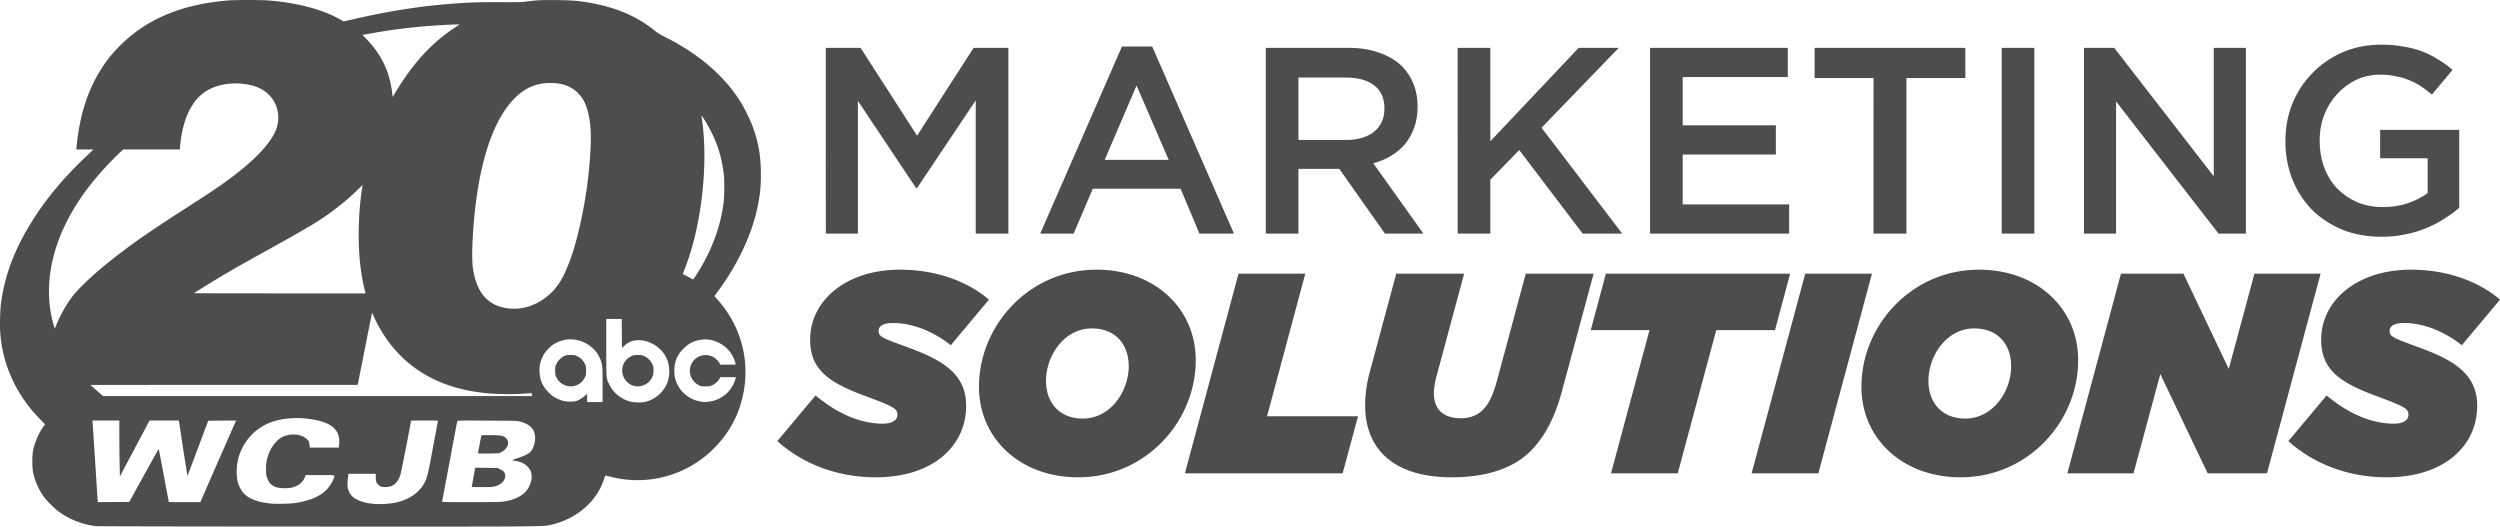
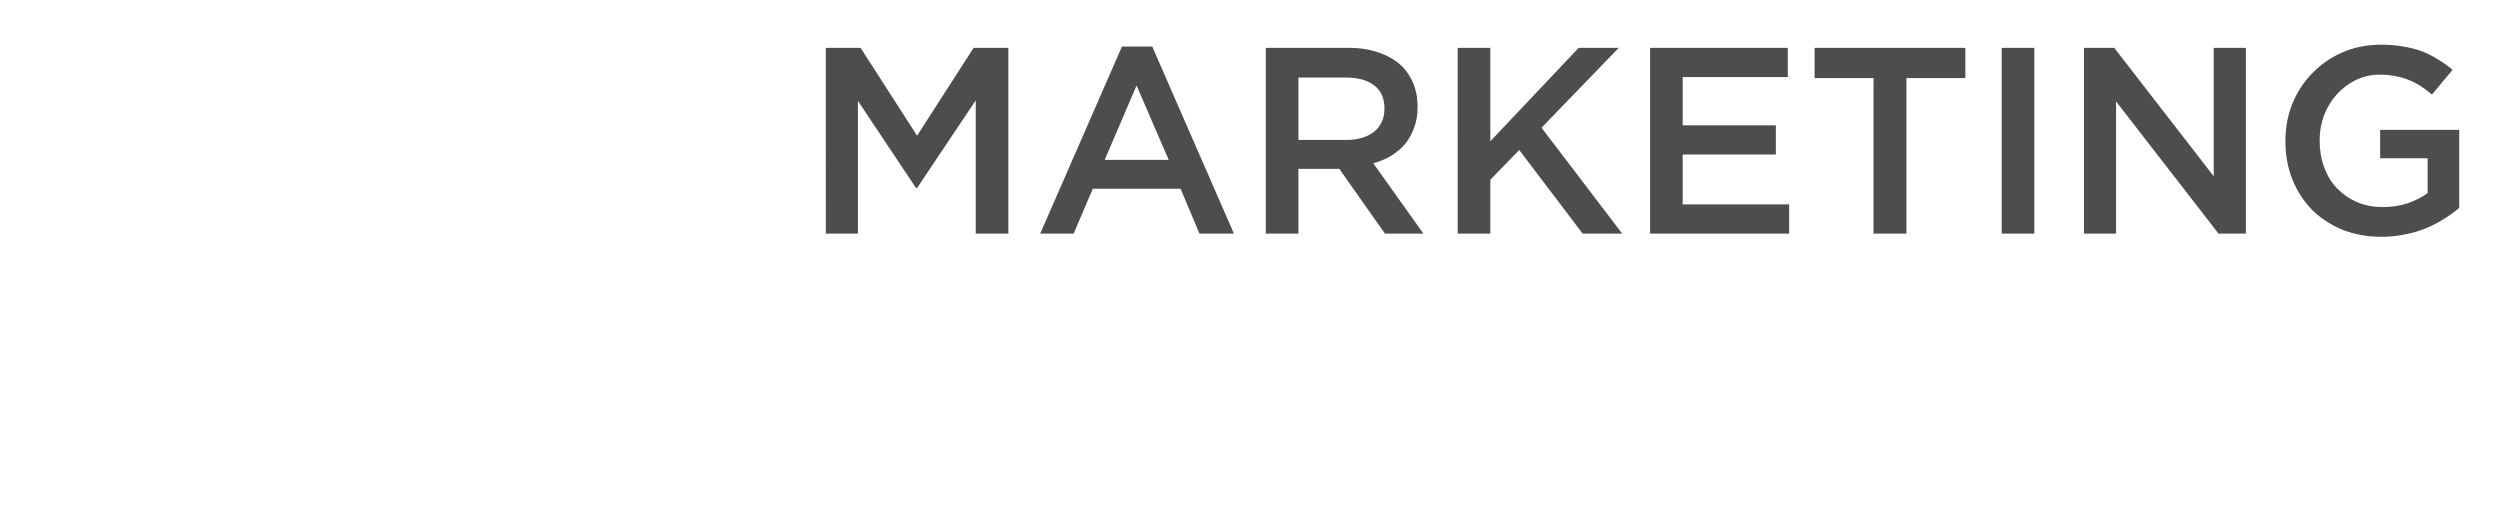
<svg xmlns="http://www.w3.org/2000/svg" xmlns:ns1="http://sodipodi.sourceforge.net/DTD/sodipodi-0.dtd" xmlns:ns2="http://www.inkscape.org/namespaces/inkscape" width="1229.502" height="258.981" viewBox="0 0 325.305 68.522" version="1.1" id="svg17" ns1:docname="wcjb_final_brand_dark.svg" ns2:version="1.0.1 (3bc2e813f5, 2020-09-07)">
  <ns1:namedview pagecolor="#ffffff" bordercolor="#666666" borderopacity="1" objecttolerance="10" gridtolerance="10" guidetolerance="10" ns2:pageopacity="0" ns2:pageshadow="2" ns2:window-width="1792" ns2:window-height="1068" id="namedview19" showgrid="false" ns2:zoom="0.73539218" ns2:cx="696.50079" ns2:cy="131.68642" ns2:window-x="-6" ns2:window-y="-6" ns2:window-maximized="1" ns2:current-layer="svg17" fit-margin-top="0" fit-margin-left="0" fit-margin-right="0" fit-margin-bottom="0" />
  <defs id="defs3">
    <path id="a" d="M -67.897,262.885 H 479.345 V 710.312 H -67.897 Z" />
  </defs>
  <g fill-opacity="1" id="g15" style="fill:#4d4d4d;fill-opacity:1" transform="translate(-3.166,-4.642)">
    <g aria-label="MARKETING" style="line-height:1.25;-inkscape-font-specification:'Gotham Medium, Medium';font-variant-ligatures:normal;font-variant-caps:normal;font-variant-numeric:normal;font-variant-east-asian:normal;fill:#4d4d4d;fill-opacity:1" font-style="normal" font-variant="normal" font-weight="500" font-stretch="normal" font-size="34.532px" font-family="'Gotham Medium'" letter-spacing="0" word-spacing="0" fill="#2993dc" stroke="none" stroke-width="0.863" id="g7">
      <path d="m 110.62,10.867 h 4.524 l 7.356,11.43 7.355,-11.43 h 4.524 v 24.172 h -4.248 V 17.704 L 122.5,29.1 h -0.139 L 114.8,17.773 V 35.04 h -4.178 z m 44.616,14.573 -4.179,-9.67 -4.143,9.67 z m -6.078,-14.746 h 3.937 L 163.73,35.04 h -4.49 l -2.451,-5.835 h -11.43 l -2.487,5.835 h -4.35 z m 29.18,12.156 q 2.279,0 3.626,-1.07 1.346,-1.106 1.346,-2.97 v -0.07 q 0,-1.968 -1.312,-2.97 -1.312,-1.035 -3.695,-1.035 h -6.181 V 22.85 Z M 167.874,10.867 h 10.774 q 2.28,0 4.04,0.656 1.762,0.622 2.936,1.761 0.967,1.002 1.485,2.314 0.518,1.312 0.518,2.9 v 0.07 q 0,1.485 -0.45,2.693 -0.414,1.174 -1.173,2.107 -0.76,0.897 -1.83,1.554 -1.036,0.621 -2.314,0.966 l 6.526,9.151 h -5.007 l -5.94,-8.425 h -5.318 v 8.425 h -4.247 z m 24.967,0 h 4.248 v 12.155 l 11.499,-12.155 h 5.214 l -10.049,10.394 10.498,13.778 h -5.145 l -8.253,-10.877 -3.764,3.867 v 7.01 h -4.248 z m 25.036,0 h 17.922 v 3.799 h -13.675 v 6.284 h 12.12 v 3.799 h -12.12 v 6.492 h 13.848 v 3.798 h -18.095 z m 29.076,3.937 h -7.666 V 10.867 H 258.9 v 3.937 h -7.666 v 20.235 h -4.282 z m 16.679,-3.937 h 4.247 v 24.172 h -4.247 z m 10.704,0 h 3.937 l 12.95,16.714 V 10.867 h 4.178 v 24.172 h -3.557 L 278.514,17.842 V 35.04 h -4.178 z m 38.745,24.587 q -2.831,0 -5.145,-0.933 -2.314,-0.966 -3.971,-2.624 -1.623,-1.692 -2.521,-3.937 -0.898,-2.279 -0.898,-4.938 v -0.069 q 0,-2.52 0.898,-4.8 0.932,-2.279 2.59,-3.97 1.657,-1.727 3.937,-2.729 2.313,-1.001 5.041,-1.001 1.589,0 2.866,0.241 1.313,0.208 2.418,0.622 1.105,0.414 2.072,1.036 1.001,0.587 1.933,1.381 l -2.693,3.212 q -0.69,-0.587 -1.416,-1.07 -0.725,-0.484 -1.52,-0.795 -0.794,-0.345 -1.76,-0.518 -0.933,-0.207 -2.072,-0.207 -1.658,0 -3.108,0.69 -1.416,0.691 -2.487,1.865 -1.036,1.14 -1.657,2.694 -0.587,1.554 -0.587,3.28 v 0.07 q 0,1.864 0.587,3.452 0.587,1.589 1.657,2.728 1.105,1.14 2.59,1.796 1.52,0.656 3.384,0.656 1.727,0 3.212,-0.483 1.52,-0.518 2.624,-1.347 v -4.524 h -6.18 v -3.695 h 10.29 V 31.69 q -0.898,0.76 -2.003,1.45 -1.07,0.69 -2.348,1.209 -1.244,0.518 -2.694,0.794 -1.45,0.31 -3.039,0.31 z" style="-inkscape-font-specification:'Gotham Medium, Medium';font-variant-ligatures:normal;font-variant-caps:normal;font-variant-numeric:normal;font-variant-east-asian:normal;fill:#4d4d4d;fill-opacity:1" id="path5" />
    </g>
-     <path d="M 15.638,73.106 A 10.416,10.416 0 0 1 11.113,71.427 C 10.348,70.918 9.198,69.787 8.729,69.081 A 8.564,8.564 0 0 1 7.477,66.125 c -0.142,-0.667 -0.142,-2.24 0,-2.907 0.217,-1.023 0.764,-2.29 1.305,-3.024 l 0.25,-0.34 -0.661,-0.68 C 7.556,58.337 7.05,57.736 6.453,56.902 A 17.597,17.597 0 0 1 3.205,48.07 c -0.08,-0.93 -0.032,-3.065 0.09,-3.968 0.534,-3.964 1.96,-7.542 4.593,-11.531 1.713,-2.595 3.964,-5.209 6.681,-7.76 l 0.766,-0.72 h -2.24 l 0.037,-0.377 c 0.399,-4.172 1.506,-7.552 3.41,-10.41 0.7,-1.053 1.312,-1.795 2.26,-2.744 3.463,-3.47 8.126,-5.402 14.143,-5.863 0.968,-0.074 4.05,-0.074 5.061,0 3.747,0.276 7.126,1.166 9.44,2.487 l 0.441,0.252 1.34,-0.31 c 4.52,-1.045 8.878,-1.725 12.87,-2.01 2.367,-0.168 3.523,-0.204 6.204,-0.193 2.261,0.01 2.842,-0.004 3.326,-0.077 a 24.42,24.42 0 0 1 1.45,-0.155 c 1.141,-0.086 4.238,-0.037 5.258,0.083 4.17,0.492 7.365,1.717 9.99,3.828 0.41,0.33 0.771,0.552 1.447,0.89 4.291,2.149 7.616,5.003 9.722,8.348 0.51,0.81 1.296,2.4 1.613,3.26 0.764,2.08 1.069,3.868 1.065,6.261 -0.003,1.542 -0.072,2.31 -0.337,3.753 -0.677,3.689 -2.55,7.774 -5.239,11.42 l -0.472,0.642 0.427,0.477 c 3.157,3.526 4.334,8.271 3.189,12.86 -0.623,2.497 -1.835,4.628 -3.686,6.483 a 14.015,14.015 0 0 1 -13.518,3.66 c -0.316,-0.084 -0.588,-0.139 -0.605,-0.122 -0.016,0.016 -0.114,0.281 -0.217,0.589 -0.925,2.755 -3.485,4.984 -6.593,5.741 -1.328,0.324 0.715,0.304 -30.452,0.296 -15.746,-0.004 -28.81,-0.028 -29.03,-0.054 z m 38.578,-2.987 c 1.909,-0.3 3.383,-1.219 4.146,-2.583 0.374,-0.669 0.492,-1.15 1.135,-4.625 0.342,-1.845 0.634,-3.398 0.65,-3.452 0.027,-0.092 -0.081,-0.098 -1.735,-0.098 -0.97,0 -1.765,0.01 -1.765,0.024 0,0.207 -1.27,6.676 -1.376,7.008 -0.372,1.166 -1.023,1.672 -2.09,1.623 -0.39,-0.017 -0.46,-0.038 -0.651,-0.192 -0.394,-0.317 -0.466,-0.478 -0.466,-1.037 V 66.292 H 48.5 l -0.07,0.648 c -0.09,0.832 -0.054,1.25 0.14,1.657 0.228,0.48 0.523,0.78 1.022,1.04 0.637,0.33 1.434,0.52 2.472,0.59 0.502,0.032 1.612,-0.023 2.152,-0.108 z m -12.858,0 a 10.212,10.212 0 0 0 2.342,-0.55 c 1.375,-0.492 2.294,-1.307 2.813,-2.494 0.297,-0.678 0.47,-0.615 -1.683,-0.615 h -1.868 l -0.183,0.395 c -0.275,0.598 -0.745,0.967 -1.533,1.204 -0.52,0.157 -1.606,0.145 -2.143,-0.024 -0.578,-0.182 -0.926,-0.53 -1.156,-1.156 -0.152,-0.414 -0.164,-0.504 -0.163,-1.202 10e-4,-0.82 0.076,-1.237 0.357,-2.008 0.286,-0.783 0.932,-1.643 1.515,-2.017 1.057,-0.678 2.67,-0.616 3.441,0.134 0.289,0.28 0.295,0.294 0.334,0.691 l 0.04,0.405 h 3.777 l 0.04,-0.369 c 0.1,-0.937 -0.102,-1.6 -0.655,-2.153 -0.695,-0.695 -2.059,-1.134 -3.996,-1.285 -1.348,-0.106 -2.86,0.058 -3.988,0.432 a 6.85,6.85 0 0 0 -4.679,6.84 c 0.045,0.97 0.266,1.636 0.76,2.297 0.628,0.837 1.83,1.333 3.695,1.523 0.558,0.057 2.282,0.03 2.933,-0.047 z M 20.466,69.087 c 1.844,-3.369 3.333,-6.038 3.356,-6.015 0.019,0.02 1.297,6.797 1.3,6.895 0,0.008 0.926,0.014 2.057,0.014 h 2.057 l 0.857,-1.97 c 0.713,-1.64 3.148,-7.188 3.656,-8.33 l 0.143,-0.322 -1.816,0.015 -1.816,0.015 -1.31,3.493 c -1.514,4.031 -1.376,3.677 -1.401,3.606 -0.025,-0.07 -0.618,-3.835 -0.9,-5.716 l -0.212,-1.411 h -3.813 l -0.983,1.858 a 1632.89,1632.89 0 0 1 -1.928,3.632 l -0.945,1.774 -0.037,-1.601 c -0.02,-0.88 -0.037,-2.515 -0.037,-3.632 v -2.031 h -3.499 l 0.017,0.182 c 0.01,0.1 0.155,2.357 0.324,5.016 0.169,2.66 0.322,4.968 0.34,5.13 l 0.032,0.293 2.042,-0.014 2.042,-0.015 z m 48.29,0.808 c 1.62,-0.24 2.775,-0.931 3.258,-1.947 0.274,-0.574 0.361,-0.955 0.327,-1.426 a 1.709,1.709 0 0 0 -0.536,-1.175 c -0.42,-0.421 -0.921,-0.642 -1.729,-0.762 -0.13,-0.02 -0.237,-0.052 -0.237,-0.073 0,-0.02 0.295,-0.132 0.657,-0.25 0.84,-0.272 1.415,-0.549 1.669,-0.803 0.424,-0.424 0.682,-1.283 0.617,-2.053 -0.08,-0.954 -0.677,-1.557 -1.873,-1.893 -0.416,-0.117 -0.537,-0.12 -4.322,-0.139 -3.71,-0.018 -3.895,-0.014 -3.924,0.082 -0.016,0.055 -0.46,2.402 -0.985,5.215 a 686.745,686.745 0 0 1 -0.985,5.212 c -0.027,0.093 0.176,0.098 3.727,0.098 3.094,0 3.857,-0.015 4.335,-0.086 z M 64.644,67.48 c 0.055,-0.3 0.157,-0.868 0.226,-1.262 l 0.126,-0.717 1.463,0.018 1.463,0.018 0.383,0.196 c 0.454,0.233 0.606,0.444 0.6,0.837 -0.009,0.612 -0.506,1.113 -1.354,1.365 -0.243,0.072 -0.576,0.09 -1.656,0.09 h -1.351 z m 0.723,-3.85 c 0,-0.064 0.393,-2.16 0.426,-2.27 0.026,-0.09 0.128,-0.099 1.1,-0.098 1.275,0 1.662,0.052 1.965,0.265 0.746,0.525 0.497,1.475 -0.521,1.981 -0.246,0.122 -0.33,0.13 -1.615,0.147 -0.745,0.01 -1.355,-0.002 -1.355,-0.025 z m 21.796,-6.706 a 4.252,4.252 0 0 0 2.193,-1.387 c 0.604,-0.75 0.894,-1.572 0.899,-2.548 0.004,-0.957 -0.26,-1.757 -0.822,-2.49 -0.734,-0.958 -2.002,-1.593 -3.172,-1.59 -0.753,0.003 -1.303,0.217 -1.844,0.717 l -0.324,0.3 -0.014,-1.893 -0.015,-1.891 h -2.012 v 3.717 c 0,4.156 -0.014,3.998 0.408,4.85 0.524,1.06 1.59,1.908 2.76,2.196 0.53,0.13 1.45,0.139 1.943,0.02 z M 85.81,54.89 a 2.006,2.006 0 0 1 -1.078,-0.584 c -1.007,-1.01 -0.71,-2.715 0.579,-3.319 0.275,-0.129 0.39,-0.15 0.849,-0.15 0.458,0 0.574,0.021 0.848,0.15 0.444,0.208 0.795,0.551 1.01,0.989 0.165,0.333 0.182,0.417 0.182,0.873 0,0.433 -0.022,0.55 -0.153,0.83 -0.186,0.398 -0.37,0.624 -0.7,0.86 A 2.122,2.122 0 0 1 85.81,54.89 Z m -4.233,-0.17 c 0,-1.823 -0.017,-2.317 -0.089,-2.666 -0.385,-1.863 -2.13,-3.251 -4.093,-3.255 -0.63,-0.002 -1.166,0.127 -1.798,0.43 -0.452,0.217 -0.603,0.328 -1.04,0.765 -0.438,0.438 -0.549,0.59 -0.766,1.041 -0.35,0.726 -0.455,1.244 -0.414,2.033 0.056,1.103 0.385,1.837 1.182,2.638 0.42,0.422 0.593,0.552 1.02,0.764 0.677,0.337 1.198,0.451 1.939,0.424 0.528,-0.02 0.609,-0.038 0.99,-0.227 0.227,-0.113 0.558,-0.334 0.735,-0.492 l 0.321,-0.288 v 1.07 h 2.013 z m -4.584,0.15 a 2.068,2.068 0 0 1 -1.434,-1.141 c -0.135,-0.28 -0.155,-0.387 -0.157,-0.85 -0.002,-0.463 0.018,-0.574 0.148,-0.852 0.198,-0.422 0.582,-0.824 0.98,-1.026 0.293,-0.148 0.375,-0.163 0.882,-0.163 0.5,0 0.593,0.017 0.88,0.157 0.409,0.201 0.774,0.567 0.975,0.975 0.143,0.29 0.158,0.377 0.157,0.908 0,0.529 -0.015,0.615 -0.15,0.872 -0.195,0.37 -0.394,0.603 -0.68,0.797 a 2.053,2.053 0 0 1 -1.6,0.323 z m 18.474,2.03 c 1.45,-0.206 2.672,-1.138 3.217,-2.453 0.084,-0.202 0.17,-0.449 0.19,-0.549 l 0.039,-0.181 h -2.011 l -0.141,0.242 c -0.19,0.324 -0.542,0.632 -0.924,0.812 -0.274,0.128 -0.386,0.147 -0.874,0.147 -0.502,0 -0.59,-0.016 -0.866,-0.157 -1.141,-0.584 -1.517,-1.99 -0.809,-3.029 0.558,-0.818 1.646,-1.113 2.58,-0.7 0.298,0.132 0.712,0.513 0.893,0.823 l 0.141,0.24 h 1.001 c 0.55,0 1.001,-0.02 1.001,-0.046 a 4.44,4.44 0 0 0 -0.137,-0.45 c -0.371,-1.09 -1.118,-1.916 -2.183,-2.411 -0.74,-0.344 -1.46,-0.455 -2.206,-0.339 -0.95,0.148 -1.588,0.476 -2.295,1.178 -0.809,0.805 -1.173,1.689 -1.171,2.846 0,0.674 0.092,1.128 0.333,1.659 0.57,1.258 1.767,2.17 3.106,2.364 0.464,0.068 0.665,0.069 1.116,0.005 z M 72.38,55.994 a 1.195,1.195 0 0 0 -0.053,-0.197 c -0.008,-0.009 -0.288,0.009 -0.622,0.038 -1.71,0.151 -3.963,0.118 -5.721,-0.083 C 59.67,55.027 55.069,52.03 52.301,46.842 a 16.37,16.37 0 0 1 -0.493,-1.02 c -0.116,-0.27 -0.217,-0.483 -0.226,-0.474 -0.008,0.009 -0.406,1.99 -0.885,4.402 l -0.929,4.68 -0.06,0.293 -17.393,0.002 -17.394,0.003 0.232,0.208 c 0.128,0.114 0.5,0.44 0.826,0.725 l 0.593,0.517 H 72.42 L 72.38,55.996 Z M 10.534,46.842 c 0.437,-1.119 1.218,-2.512 1.966,-3.507 0.784,-1.044 2.458,-2.66 4.379,-4.23 2.86,-2.336 5.342,-4.081 10.619,-7.467 2.745,-1.762 3.679,-2.382 4.863,-3.23 3.445,-2.47 5.699,-4.71 6.572,-6.534 0.79,-1.65 0.502,-3.58 -0.722,-4.844 -0.856,-0.883 -1.984,-1.35 -3.628,-1.5 -1.738,-0.16 -3.476,0.227 -4.715,1.047 -1.772,1.173 -2.906,3.56 -3.242,6.83 l -0.07,0.685 h -7.37 l -0.54,0.508 c -0.744,0.701 -1.961,1.99 -2.79,2.958 -5.386,6.28 -7.437,13.199 -5.73,19.328 0.08,0.286 0.162,0.5 0.184,0.475 0.021,-0.024 0.122,-0.258 0.224,-0.52 z m 60.283,-2.075 c 1.206,-0.147 2.43,-0.676 3.465,-1.498 1.348,-1.069 2.139,-2.297 3.042,-4.72 1.062,-2.852 2.063,-7.573 2.46,-11.606 0.323,-3.274 0.347,-5.25 0.081,-6.82 -0.268,-1.588 -0.703,-2.577 -1.474,-3.358 -0.948,-0.957 -2.236,-1.388 -3.941,-1.318 -1.648,0.068 -3.02,0.69 -4.28,1.938 -2.544,2.521 -4.31,7.316 -5.108,13.862 -0.42,3.451 -0.567,6.974 -0.348,8.373 0.374,2.396 1.263,3.86 2.818,4.644 0.898,0.452 2.145,0.643 3.285,0.503 z M 50.702,42.69 c -0.612,-2.273 -0.918,-5.21 -0.856,-8.23 0.042,-2.05 0.194,-3.855 0.466,-5.534 l 0.036,-0.223 -0.833,0.81 c -0.887,0.863 -1.498,1.381 -2.852,2.42 -1.709,1.311 -3.111,2.157 -8.964,5.405 -3.439,1.909 -4.125,2.299 -5.785,3.287 -1.41,0.84 -3.494,2.132 -3.494,2.166 0,0.014 5.021,0.025 11.158,0.025 h 11.157 z m 43.279,-2.608 c 1.837,-2.96 2.932,-5.923 3.337,-9.038 0.115,-0.886 0.13,-2.863 0.029,-3.739 -0.22,-1.889 -0.705,-3.591 -1.49,-5.212 -0.403,-0.836 -0.991,-1.862 -1.287,-2.25 l -0.15,-0.195 0.034,0.195 c 0.228,1.336 0.37,3.266 0.37,5.021 -0.003,5.202 -0.953,10.695 -2.55,14.744 -0.264,0.67 -0.283,0.749 -0.174,0.749 0.039,0 0.335,0.148 0.657,0.33 l 0.586,0.33 0.1,-0.117 c 0.056,-0.063 0.297,-0.432 0.538,-0.818 z M 55.598,15.12 c 1.946,-2.903 4.069,-5.089 6.547,-6.74 l 0.831,-0.554 h -0.367 c -0.621,0 -2.568,0.11 -4.005,0.227 a 70.524,70.524 0 0 0 -6.456,0.812 c -0.615,0.11 -1.275,0.226 -1.467,0.259 l -0.348,0.06 0.545,0.566 c 1.924,1.997 2.99,4.233 3.315,6.949 l 0.068,0.573 0.444,-0.74 c 0.244,-0.408 0.646,-1.043 0.893,-1.412 z" fill="#fff" stroke-width="0.056" id="path9" style="fill:#4d4d4d;fill-opacity:1" />
    <g aria-label="SOLUTIONS" style="line-height:1.25;-inkscape-font-specification:'Gotham Ultra, Medium Italic';font-variant-ligatures:normal;font-variant-caps:normal;font-variant-numeric:normal;font-variant-east-asian:normal;fill:#4d4d4d;fill-opacity:1" font-style="italic" font-variant="normal" font-weight="500" font-stretch="normal" font-size="37.112px" font-family="'Gotham Ultra'" letter-spacing="0" word-spacing="0" fill="#fff" stroke="none" stroke-width="0.928" id="g13">
-       <path d="m 117.119,66.75 c 7.46,0 11.764,-4.082 11.764,-9.315 0,-3.97 -2.82,-5.826 -7.236,-7.46 -3.6,-1.335 -4.157,-1.484 -4.157,-2.263 0,-0.742 0.78,-1.04 1.893,-1.04 2.746,0 5.53,1.3 7.496,2.896 l 4.973,-5.938 c -2.82,-2.413 -6.94,-3.897 -11.579,-3.897 -7.088,0 -11.69,4.082 -11.69,9.092 0,3.823 2.264,5.53 7.088,7.311 3.786,1.41 4.268,1.67 4.268,2.487 0,0.742 -0.779,1.15 -1.892,1.15 -2.747,0 -5.79,-1.187 -8.759,-3.674 l -4.973,5.938 c 3.155,2.858 7.645,4.713 12.804,4.713 z m 26.349,0 c 8.722,0 15.29,-7.2 15.29,-15.253 0,-6.643 -5.27,-11.764 -12.915,-11.764 -8.72,0 -15.29,7.2 -15.29,15.253 0,6.643 5.27,11.764 12.915,11.764 z m 0.594,-7.645 c -3.117,0 -4.787,-2.152 -4.787,-4.898 0,-3.266 2.338,-6.829 5.975,-6.829 3.117,0 4.787,2.152 4.787,4.899 0,3.266 -2.338,6.828 -5.975,6.828 z m 13.286,7.125 h 20.523 l 2.004,-7.422 h -11.839 l 4.973,-18.556 h -8.684 z m 34.7,0.52 c 4.119,0 7.83,-0.965 10.28,-3.414 1.818,-1.818 3.154,-4.342 4.082,-7.793 l 4.12,-15.29 h -8.833 l -3.749,13.954 c -0.556,2.004 -1.076,3.006 -1.855,3.785 -0.705,0.705 -1.707,1.076 -2.784,1.076 -2.3,0 -3.562,-1.113 -3.562,-3.266 0,-0.593 0.111,-1.299 0.297,-2.04 l 3.637,-13.51 h -8.833 l -3.489,12.953 a 16.717,16.717 0 0 0 -0.556,4.193 c 0,5.864 3.934,9.352 11.245,9.352 z m 20.745,-0.52 h 8.684 l 5.01,-18.63 h 7.645 l 1.967,-7.348 h -23.974 l -1.967,7.349 h 7.645 z m 18.297,0 h 8.683 l 6.977,-25.978 h -8.684 z m 27.202,0.52 c 8.722,0 15.29,-7.2 15.29,-15.253 0,-6.643 -5.27,-11.764 -12.915,-11.764 -8.72,0 -15.29,7.2 -15.29,15.253 0,6.643 5.27,11.764 12.915,11.764 z m 0.594,-7.645 c -3.117,0 -4.787,-2.152 -4.787,-4.898 0,-3.266 2.338,-6.829 5.975,-6.829 3.117,0 4.787,2.152 4.787,4.899 0,3.266 -2.338,6.828 -5.975,6.828 z m 13.286,7.125 h 8.61 l 3.488,-12.914 6.161,12.915 h 7.72 l 6.976,-25.979 h -8.61 l -3.34,12.396 -5.9,-12.396 h -8.128 z m 41.565,0.52 c 7.46,0 11.765,-4.082 11.765,-9.315 0,-3.97 -2.82,-5.826 -7.237,-7.46 -3.6,-1.335 -4.157,-1.484 -4.157,-2.263 0,-0.742 0.78,-1.04 1.893,-1.04 2.746,0 5.53,1.3 7.497,2.896 l 4.973,-5.938 c -2.82,-2.413 -6.94,-3.897 -11.58,-3.897 -7.088,0 -11.69,4.082 -11.69,9.092 0,3.823 2.264,5.53 7.089,7.311 3.785,1.41 4.268,1.67 4.268,2.487 0,0.742 -0.78,1.15 -1.893,1.15 -2.746,0 -5.79,-1.187 -8.758,-3.674 l -4.973,5.938 c 3.154,2.858 7.645,4.713 12.803,4.713 z" style="-inkscape-font-specification:'Gotham Ultra, Medium Italic';font-variant-ligatures:normal;font-variant-caps:normal;font-variant-numeric:normal;font-variant-east-asian:normal;fill:#4d4d4d;fill-opacity:1" id="path11" />
-     </g>
+       </g>
  </g>
</svg>